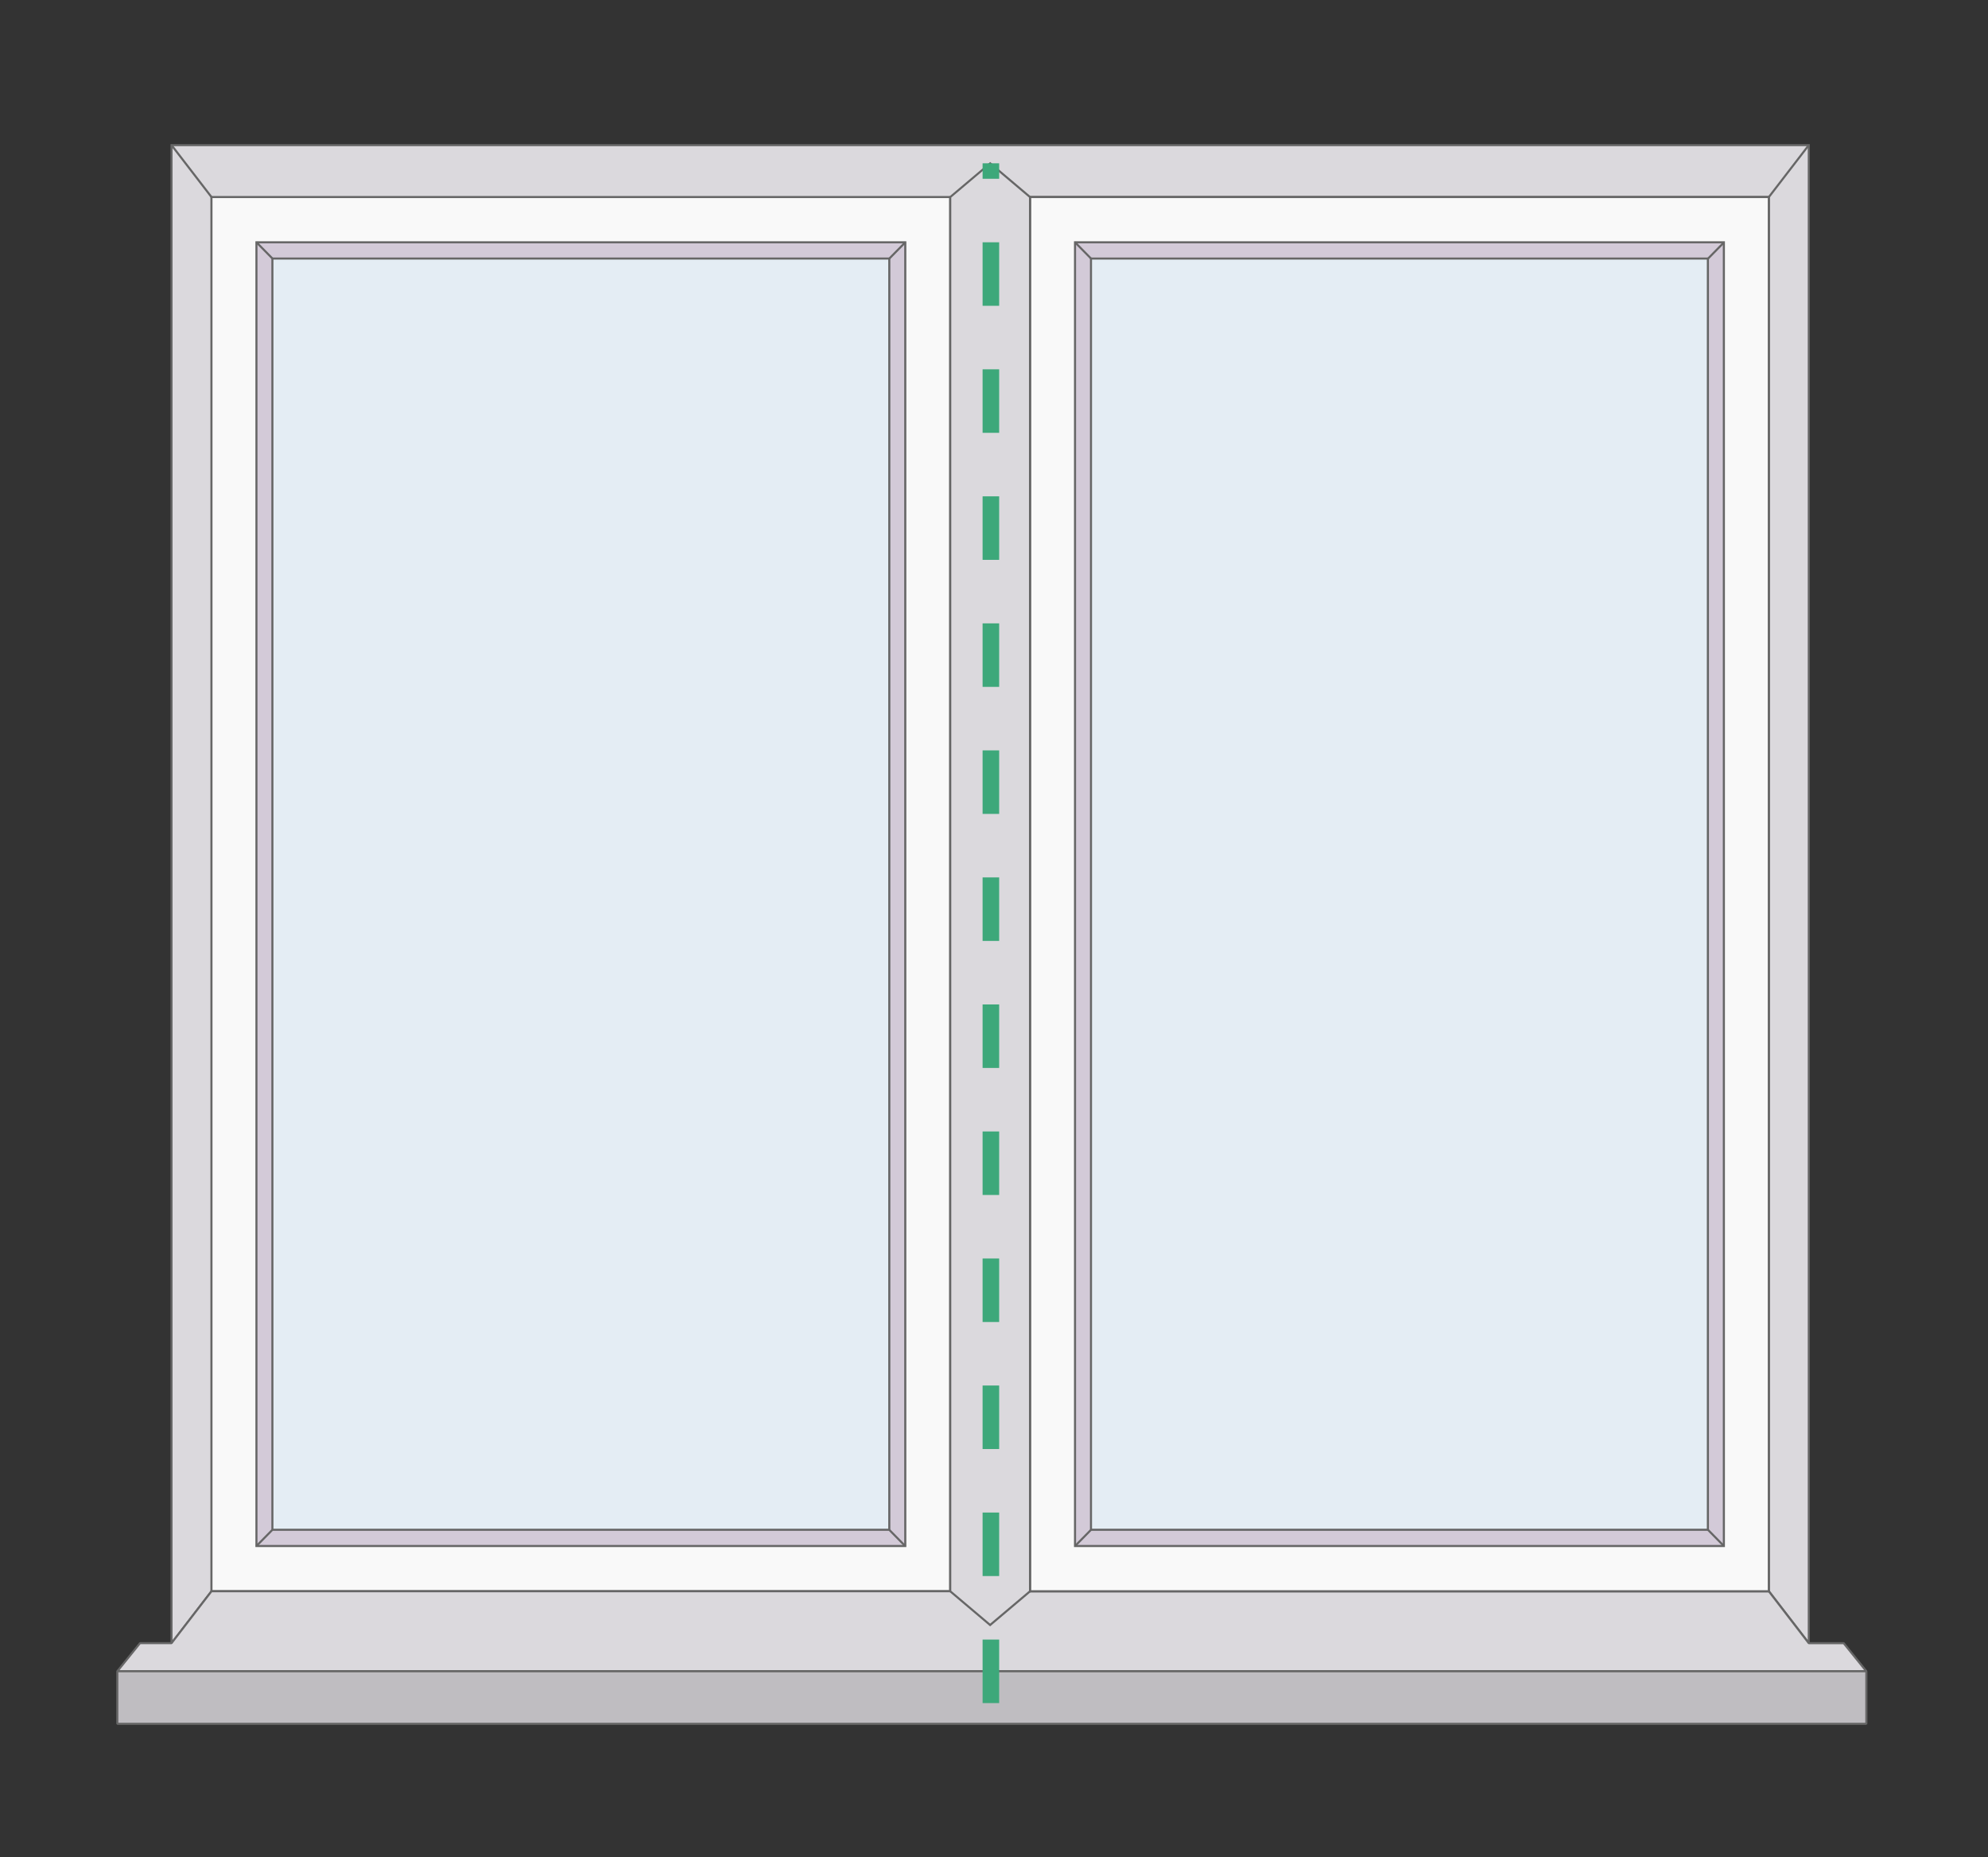
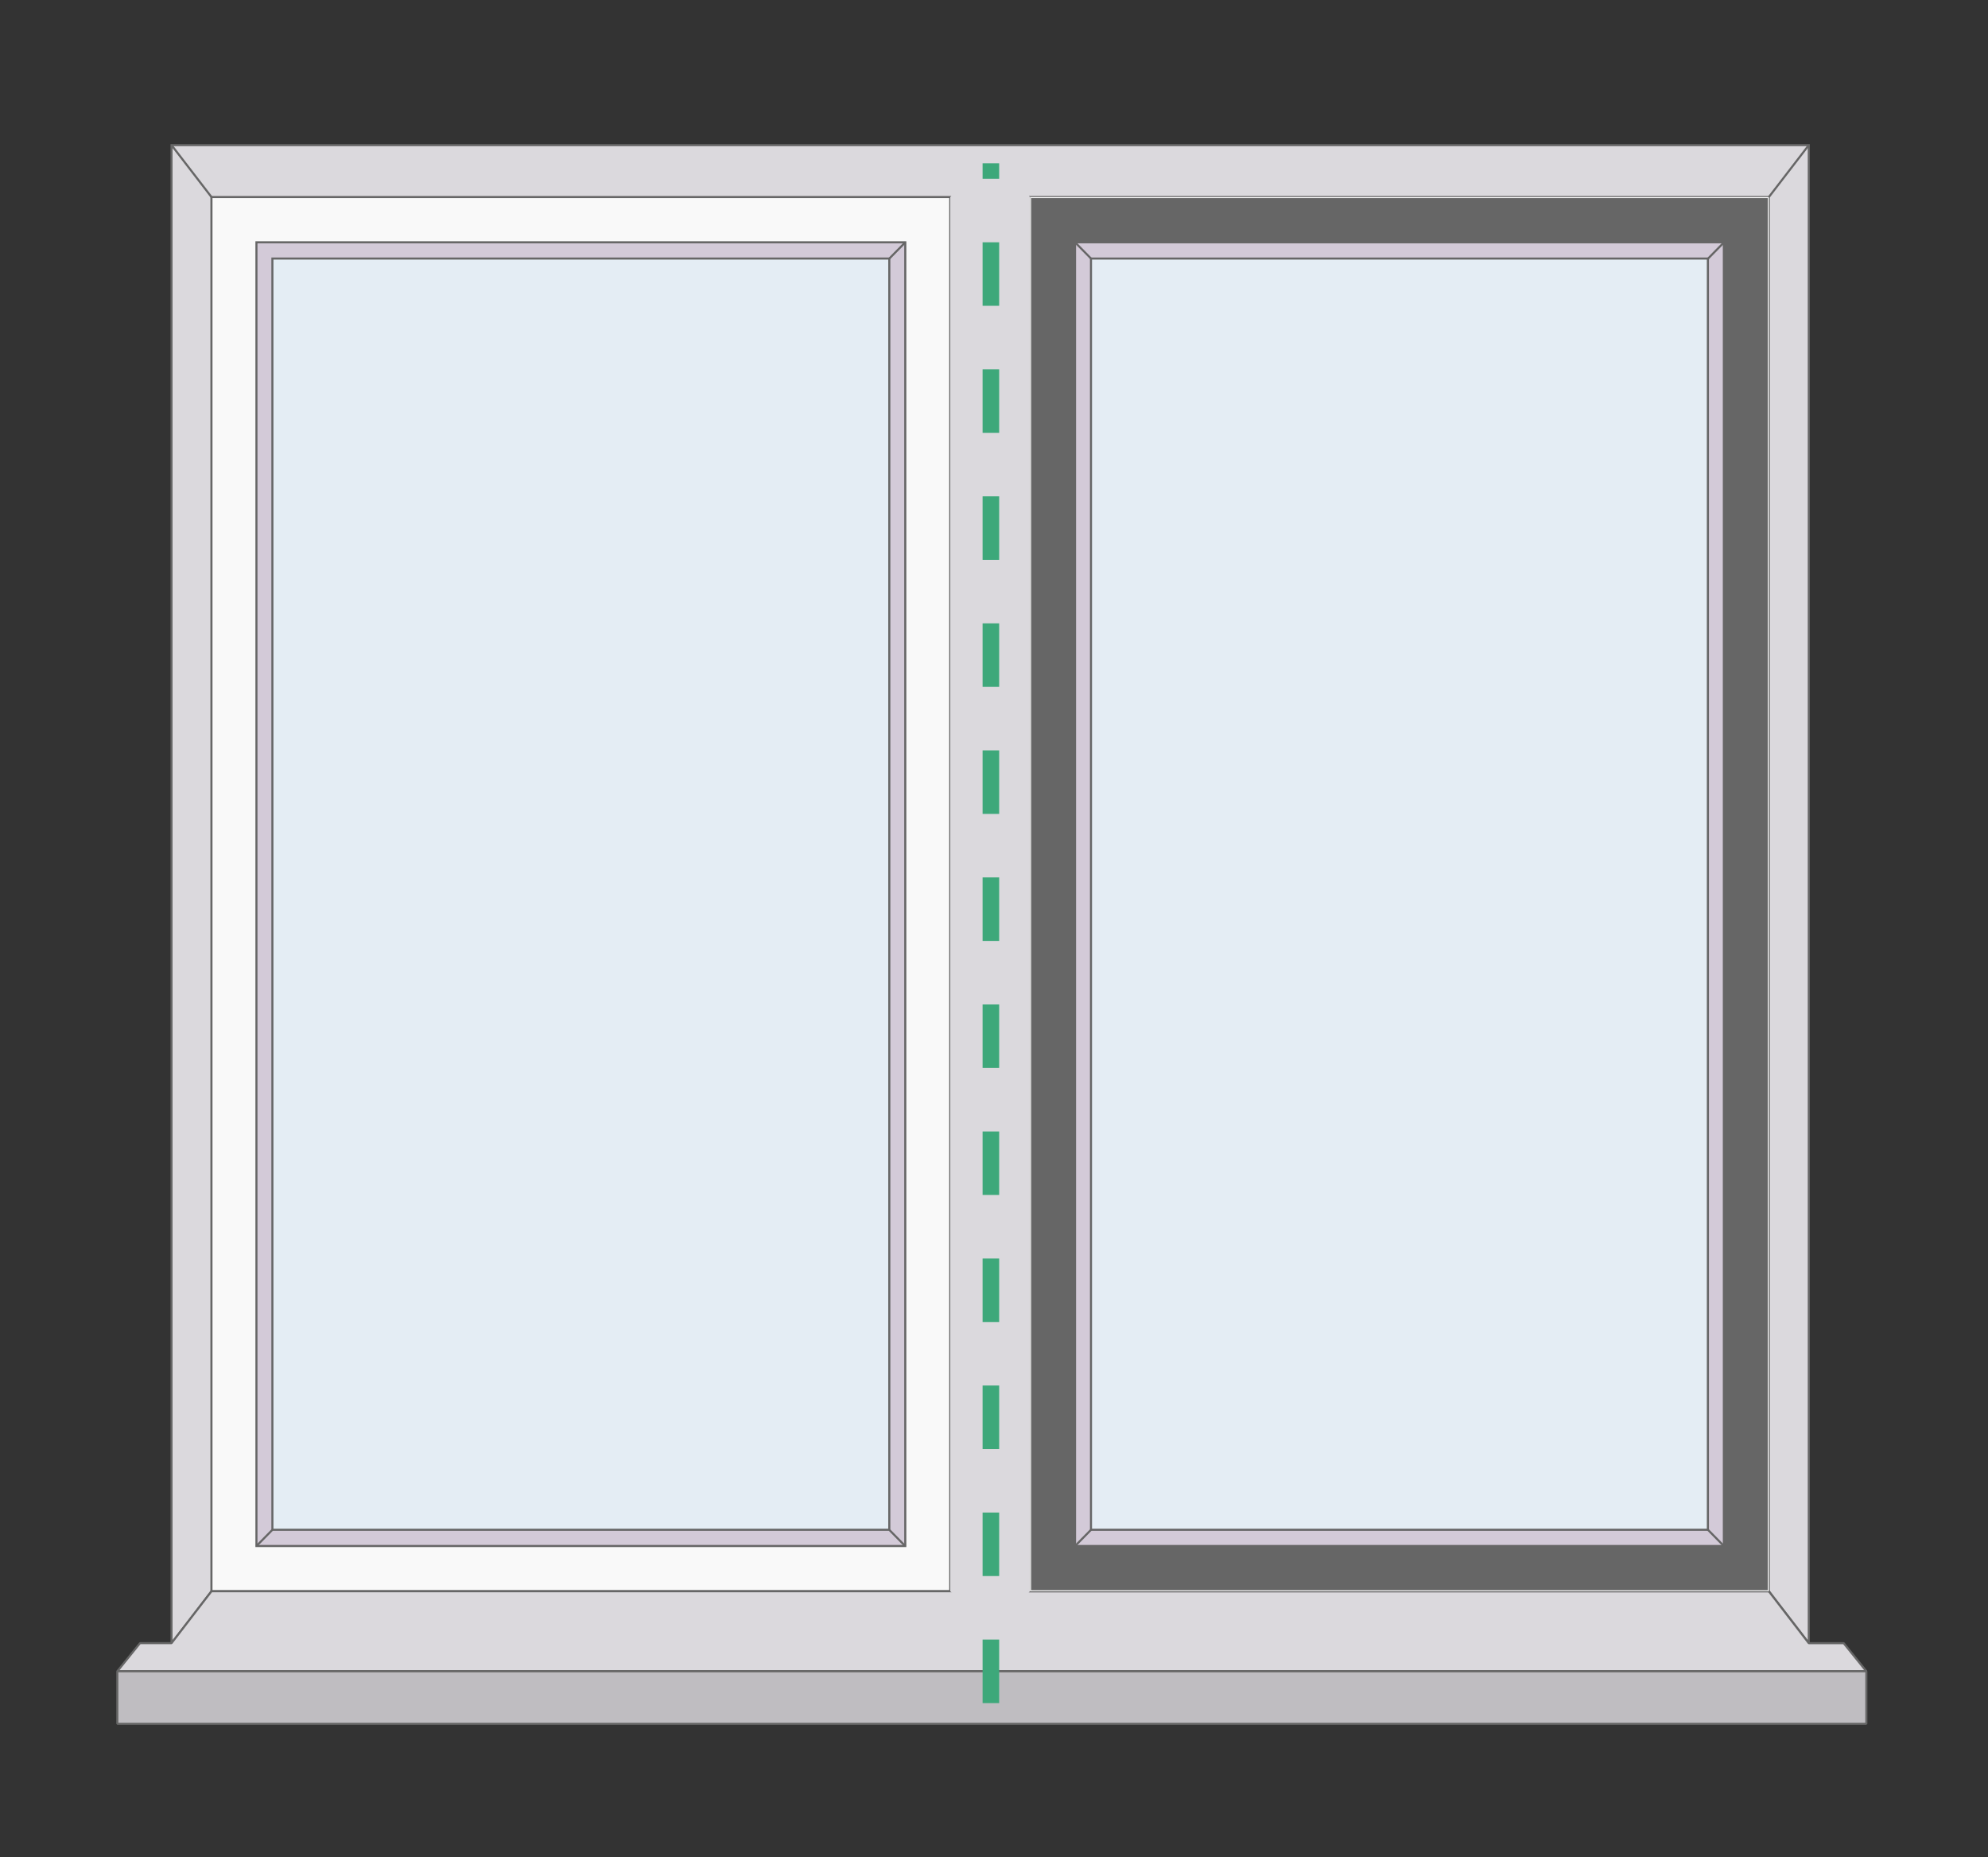
<svg xmlns="http://www.w3.org/2000/svg" id="Layer_1" data-name="Layer 1" viewBox="0 0 720 672.51">
  <rect x="0" y="0" width="720" height="672.51" fill="#333333" stroke="none" />
  <defs>
    <style>
      .cls-1 {
        fill: #dbd9dd;
      }

      .cls-2 {
        fill: #d3cad8;
      }

      .cls-3 {
        fill: #f9f9f9;
      }

      .cls-4 {
        fill: #3da87a;
      }

      .cls-5 {
        fill: #e4edf4;
      }

      .cls-6 {
        fill: #666;
      }

      .cls-7 {
        fill: #bfbdc1;
      }
    </style>
  </defs>
  <g>
    <path class="cls-6" d="M344.53,576.63H76.2V70.98H344.53v505.65Zm-267.57-.76H343.78V71.73H76.96v504.14Z" />
    <g>
      <polygon class="cls-1" points="655.09 52.56 655.09 595.05 640.63 576.25 373.05 576.25 344.16 576.25 76.58 576.25 62.12 595.05 62.12 52.56 655.09 52.56" />
      <path class="cls-6" d="M655.47,596.16l-15.02-19.53H76.77l-15.02,19.53V52.19H655.47V596.16Zm-579.07-20.29H640.82l13.9,18.07V52.94H62.5V593.94l13.9-18.07Z" />
    </g>
    <g>
      <rect class="cls-3" x="76.58" y="71.36" width="267.57" height="504.89" />
      <path class="cls-6" d="M344.53,576.63H76.2V70.98H344.53v505.65Zm-267.57-.76H343.78V71.73H76.96v504.14Z" />
    </g>
    <g>
      <polygon class="cls-1" points="675.94 605.22 42.49 605.22 50.71 595.05 62.12 595.05 76.58 576.25 640.63 576.25 655.09 595.05 667.73 595.05 675.94 605.22" />
      <path class="cls-6" d="M675.94,605.6H42.49l-.29-.62,8.22-10.17,.29-.14h11.23l14.35-18.65,.3-.15H640.63l.3,.15,14.35,18.65h12.46l.29,.14,8.21,10.17-.29,.62Zm-632.66-.76H675.15l-7.6-9.42h-12.47l-.3-.15-14.35-18.65H76.77l-14.35,18.65-.3,.15h-11.24l-7.6,9.42Z" />
    </g>
    <g>
      <rect class="cls-2" x="92.87" y="87.75" width="235" height="472.12" />
      <path class="cls-6" d="M328.25,560.24H92.5V87.37h235.75v472.88Zm-235-.76h234.24V88.12H93.25v471.36Z" />
    </g>
    <g>
      <rect class="cls-5" x="98.66" y="93.63" width="223.43" height="460.36" />
      <path class="cls-6" d="M322.46,554.36H98.28V93.25h224.18v461.12Zm-223.43-.76h222.67V94H99.03v459.61Z" />
    </g>
    <rect class="cls-6" x="91.64" y="556.55" width="8.25" height=".75" transform="translate(-368.43 234.65) rotate(-45.47)" />
    <rect class="cls-6" x="324.6" y="552.8" width=".75" height="8.25" transform="translate(-297.26 387.83) rotate(-44.53)" />
    <rect class="cls-6" x="320.85" y="90.31" width="8.25" height=".75" transform="translate(32.43 258.77) rotate(-45.47)" />
-     <rect class="cls-6" x="95.39" y="86.56" width=".75" height="8.25" transform="translate(-36.1 93.18) rotate(-44.53)" />
    <rect class="cls-6" x="68.98" y="50.1" width=".76" height="23.71" transform="translate(-23.4 55.13) rotate(-37.57)" />
    <g>
      <rect class="cls-7" x="42.49" y="605.22" width="633.45" height="19.03" />
      <path class="cls-6" d="M675.94,624.63H42.49l-.38-.38v-19.03l.38-.38H675.94l.38,.38v19.03l-.38,.38Zm-633.07-.76H675.56v-18.28H42.87v18.28Z" />
    </g>
  </g>
  <g>
    <path class="cls-6" d="M641,576.63H372.67V70.98h268.33v505.65Zm-267.58-.76h266.82V71.73H373.43v504.14Z" />
    <g>
      <rect class="cls-3" x="373.05" y="71.36" width="267.57" height="504.89" />
-       <path class="cls-6" d="M641,576.63H372.67V70.98h268.33v505.65Zm-267.58-.76h266.82V71.73H373.43v504.14Z" />
+       <path class="cls-6" d="M641,576.63H372.67h268.33v505.65Zm-267.58-.76h266.82V71.73H373.43v504.14Z" />
    </g>
    <g>
      <rect class="cls-2" x="389.34" y="87.75" width="235" height="472.12" />
      <path class="cls-6" d="M624.72,560.24h-235.75V87.37h235.75v472.88Zm-235-.76h234.24V88.12h-234.24v471.36Z" />
    </g>
    <g>
      <rect class="cls-5" x="395.13" y="93.63" width="223.43" height="460.36" />
      <path class="cls-6" d="M618.93,554.36h-224.18V93.25h224.18v461.12Zm-223.43-.76h222.67V94h-222.67v459.61Z" />
    </g>
    <rect class="cls-6" x="388.11" y="556.55" width="8.25" height=".75" transform="translate(-279.86 446) rotate(-45.47)" />
    <rect class="cls-6" x="621.07" y="552.8" width=".76" height="8.25" transform="translate(-212.13 595.71) rotate(-44.53)" />
    <rect class="cls-6" x="617.32" y="90.31" width="8.25" height=".76" transform="translate(121.35 470.58) rotate(-45.52)" />
    <rect class="cls-6" x="391.86" y="86.56" width=".75" height="8.25" transform="translate(49.01 301.09) rotate(-44.53)" />
    <polygon class="cls-6" points="640.93 71.59 640.33 71.13 654.79 52.33 655.39 52.79 640.93 71.59" />
  </g>
  <g>
    <polygon class="cls-1" points="373.05 576.25 358.59 588.46 344.16 576.25 344.16 71.36 358.62 59.15 373.05 71.36 373.05 576.25" />
-     <path class="cls-6" d="M358.59,588.96l-14.81-12.53V71.19l14.84-12.53,14.81,12.53v505.24l-.13,.11-14.7,12.42Zm-14.06-12.88l14.06,11.89,14.08-11.89V71.53l-14.06-11.89-14.08,11.89v504.54Z" />
  </g>
  <path class="cls-4" d="M361.87,616.74h-6v-23h6v23Zm0-46h-6v-23h6v23Zm0-46h-6v-23h6v23Zm0-46h-6v-23h6v23Zm0-46h-6v-23h6v23Zm0-46h-6v-23h6v23Zm0-46h-6v-23h6v23Zm0-46h-6v-23h6v23Zm0-46h-6v-23h6v23Zm0-46h-6v-23h6v23Zm0-46h-6v-23h6v23Zm0-46h-6v-23h6v23Zm0-46h-6v-5.6h6v5.6Z" />
</svg>